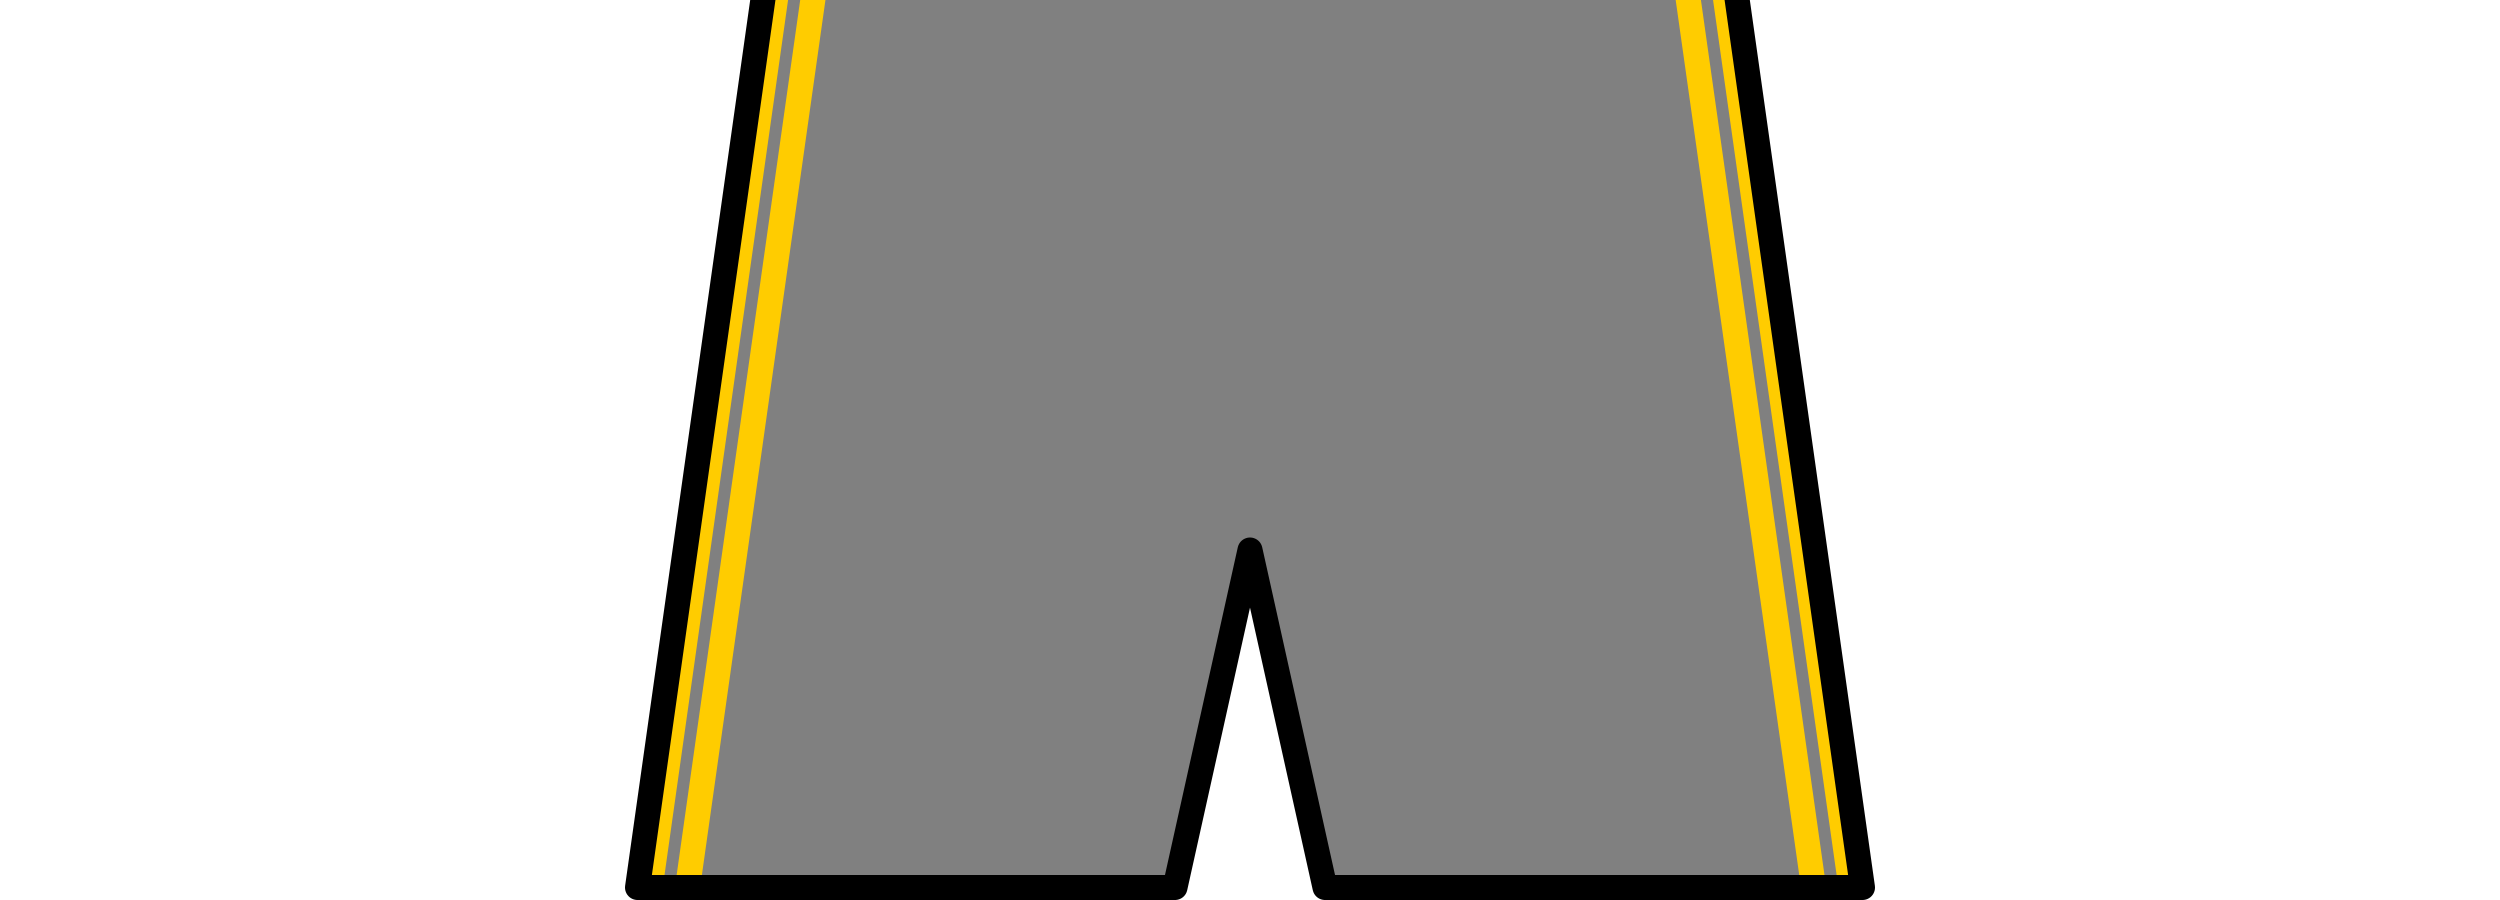
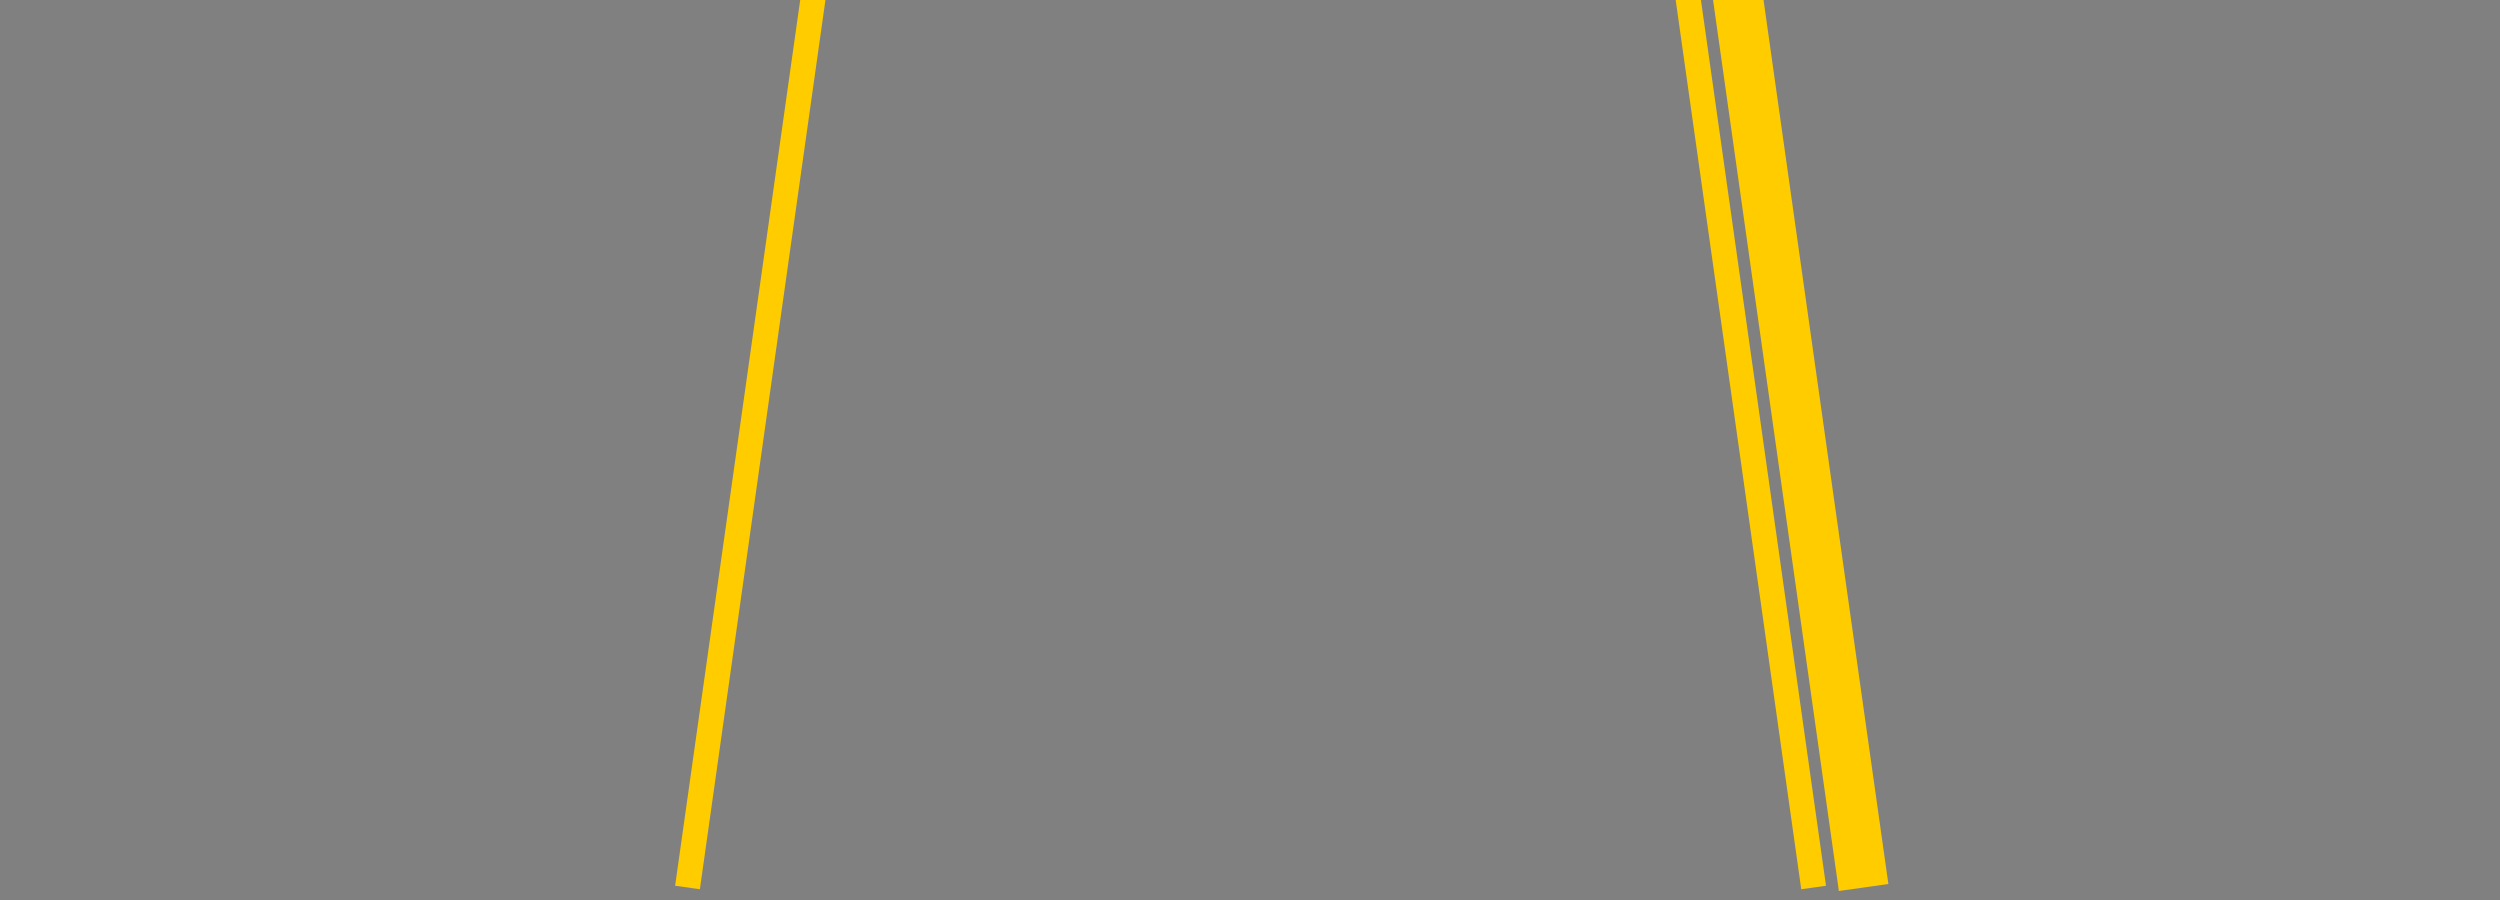
<svg xmlns="http://www.w3.org/2000/svg" xmlns:ns1="http://sodipodi.sourceforge.net/DTD/sodipodi-0.dtd" xmlns:ns2="http://www.inkscape.org/namespaces/inkscape" version="1.1" id="svg7426" ns1:docname="Kit_shorts_bordeblanco.svg" ns2:version="0.48.2 r9819" x="0px" y="0px" width="100px" height="36px" viewBox="0 0 100 36" enable-background="new 0 0 100 36" xml:space="preserve">
  <rect x="0" y="0" width="100" height="36" fill="#808080" stroke="none" />
  <line fill="none" stroke="#FFCC00" stroke-width="2" stroke-miterlimit="10" x1="74.545" y1="35.5" x2="68.826" y2="-5" />
  <line fill="none" stroke="#FFCC00" stroke-miterlimit="10" x1="72.545" y1="35.5" x2="66.826" y2="-5" />
-   <line fill="none" stroke="#FFCC00" stroke-width="2" stroke-miterlimit="10" x1="25.5" y1="35.5" x2="31.219" y2="-5" />
  <ns1:namedview id="namedview5" pagecolor="#ffffff" ns2:cy="13.873879" ns2:zoom="7.48" ns2:cx="24.552452" showgrid="false" bordercolor="#666666" objecttolerance="10" guidetolerance="10" borderopacity="1" gridtolerance="10" ns2:window-maximized="1" ns2:window-y="-8" ns2:current-layer="svg7426" ns2:window-height="738" ns2:pageopacity="0" ns2:window-width="1280" ns2:pageshadow="2" ns2:window-x="-8">
	</ns1:namedview>
  <line fill="none" stroke="#FFCC00" stroke-miterlimit="10" x1="27.5" y1="35.5" x2="33.219" y2="-5" />
-   <path id="rect7437" fill="#FFFFFF" stroke="#000000" stroke-linecap="square" stroke-linejoin="round" d="M-5.906-5.313v48.75  h115.344v-48.75H-5.906z M31.219-5h37.563L74.5,35.5H53L50,22l-3,13.5H25.5L31.219-5z" />
</svg>